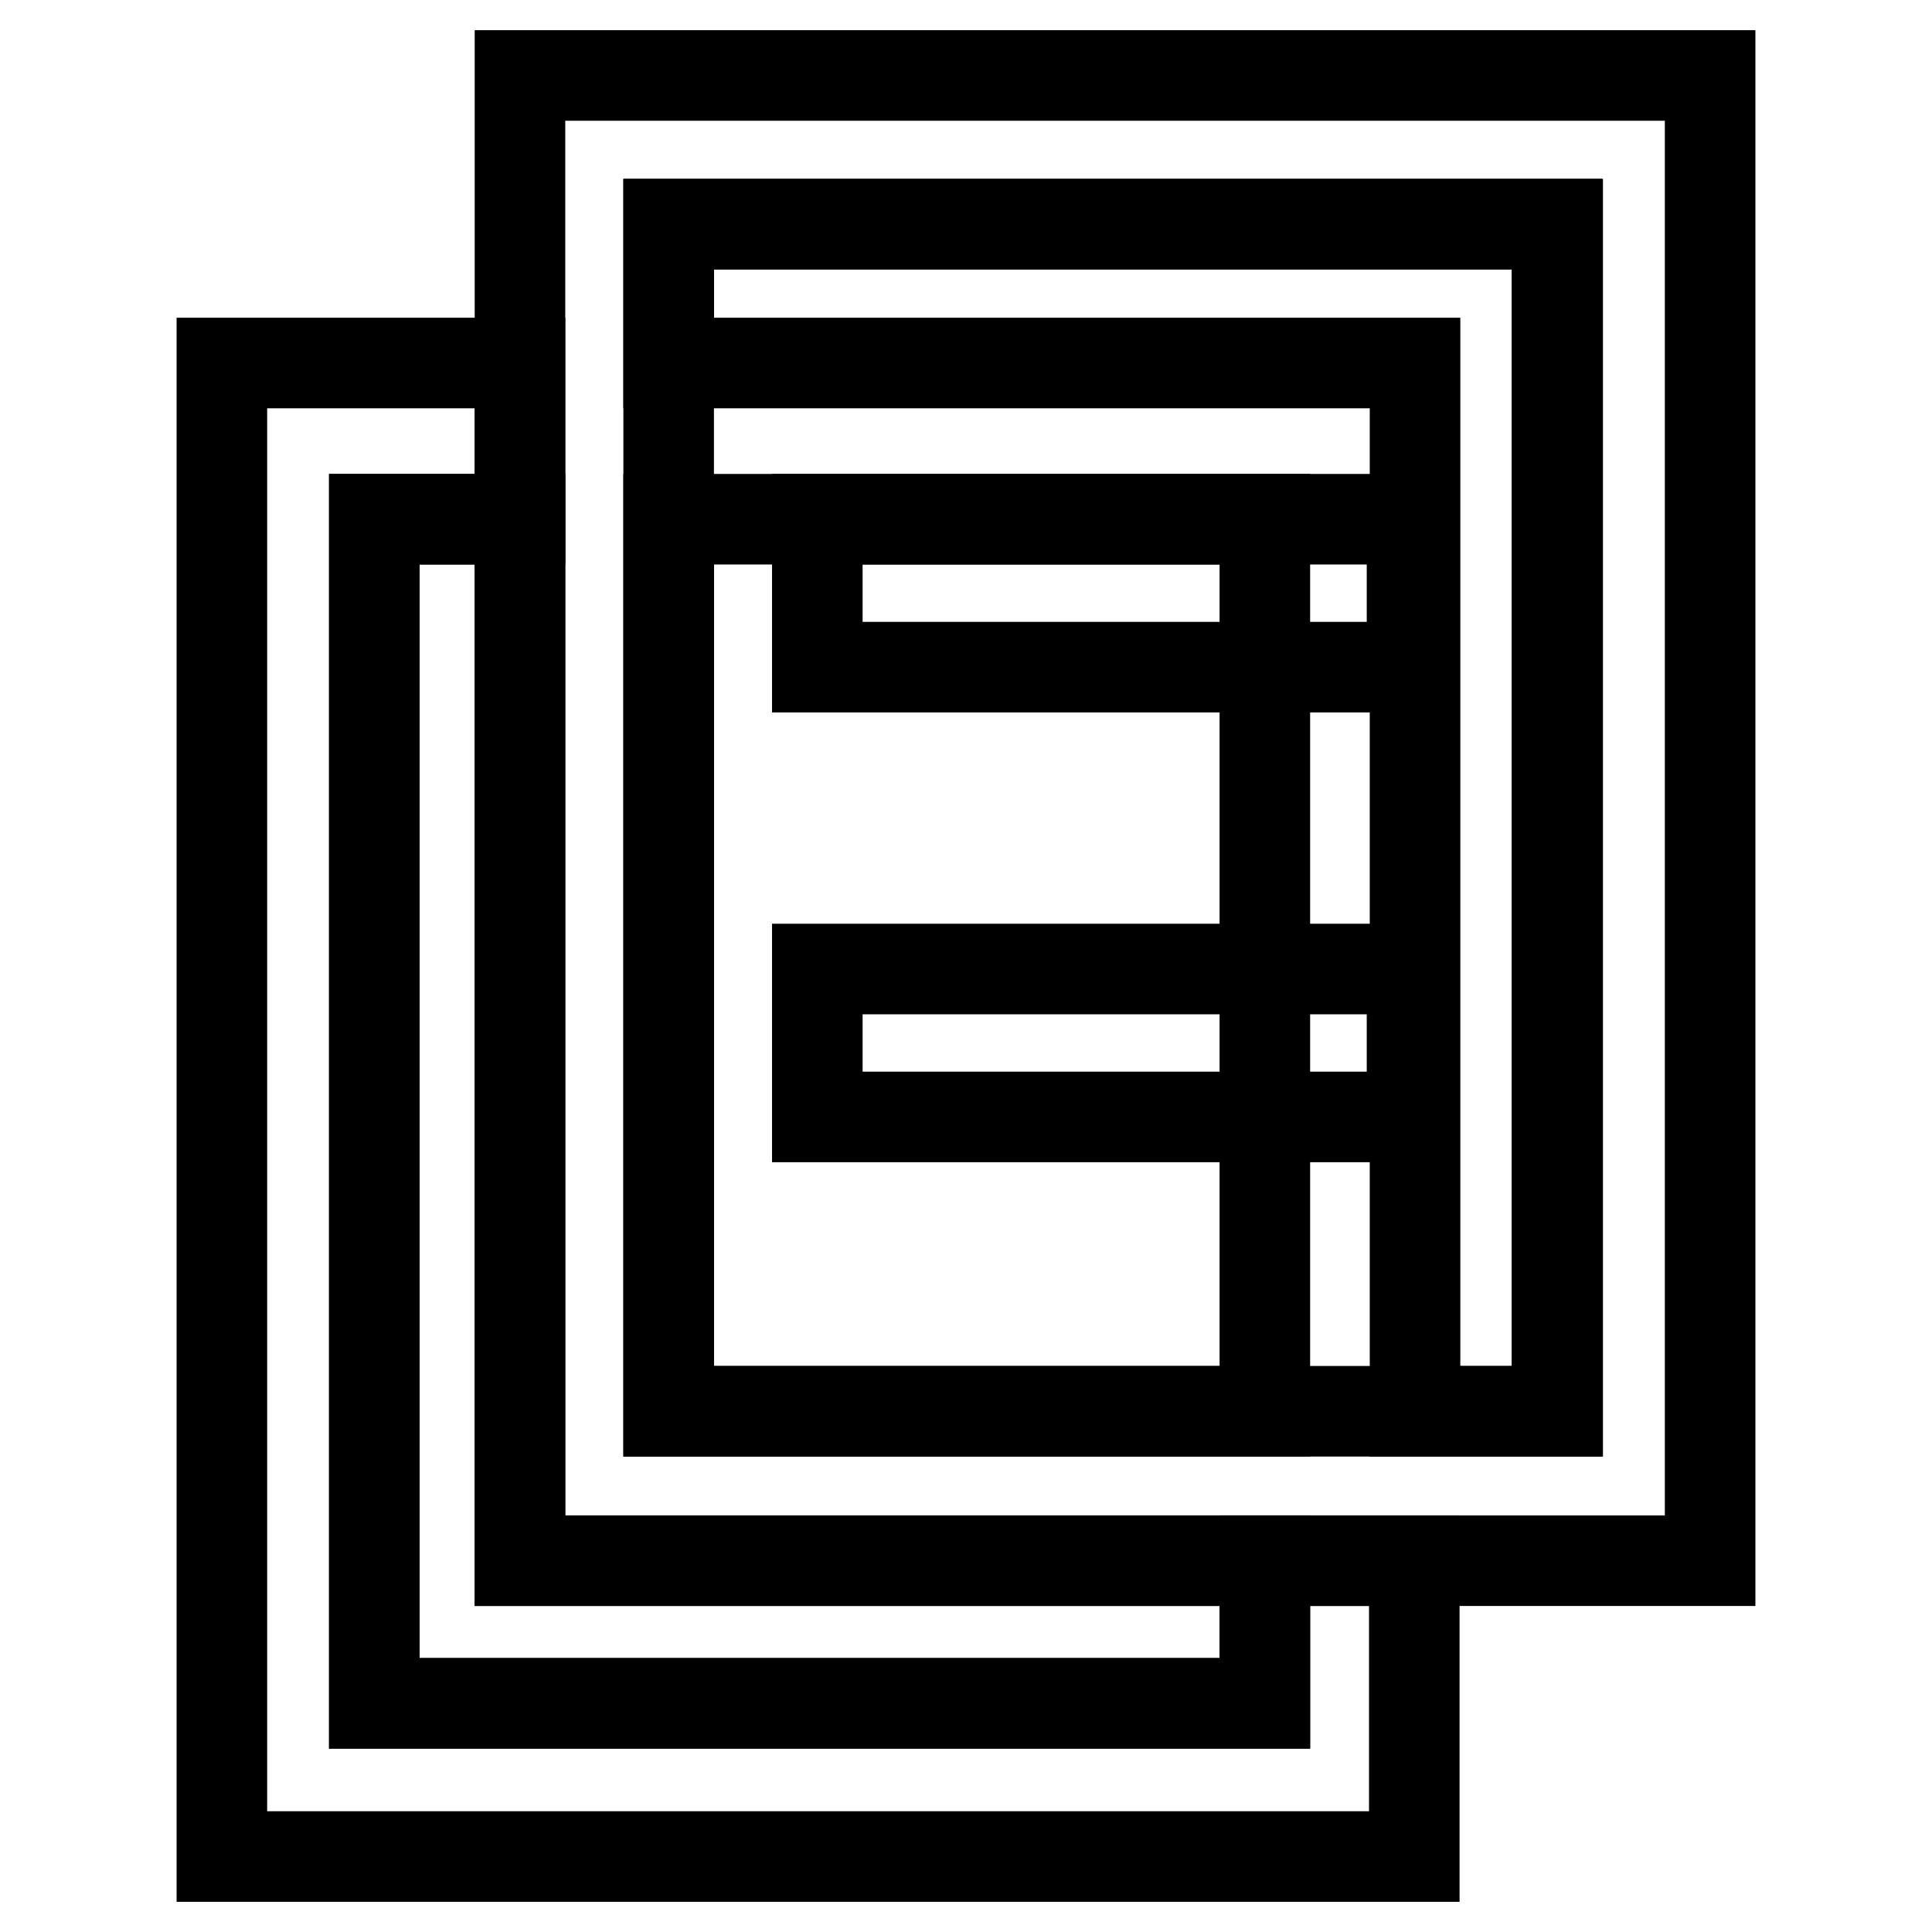
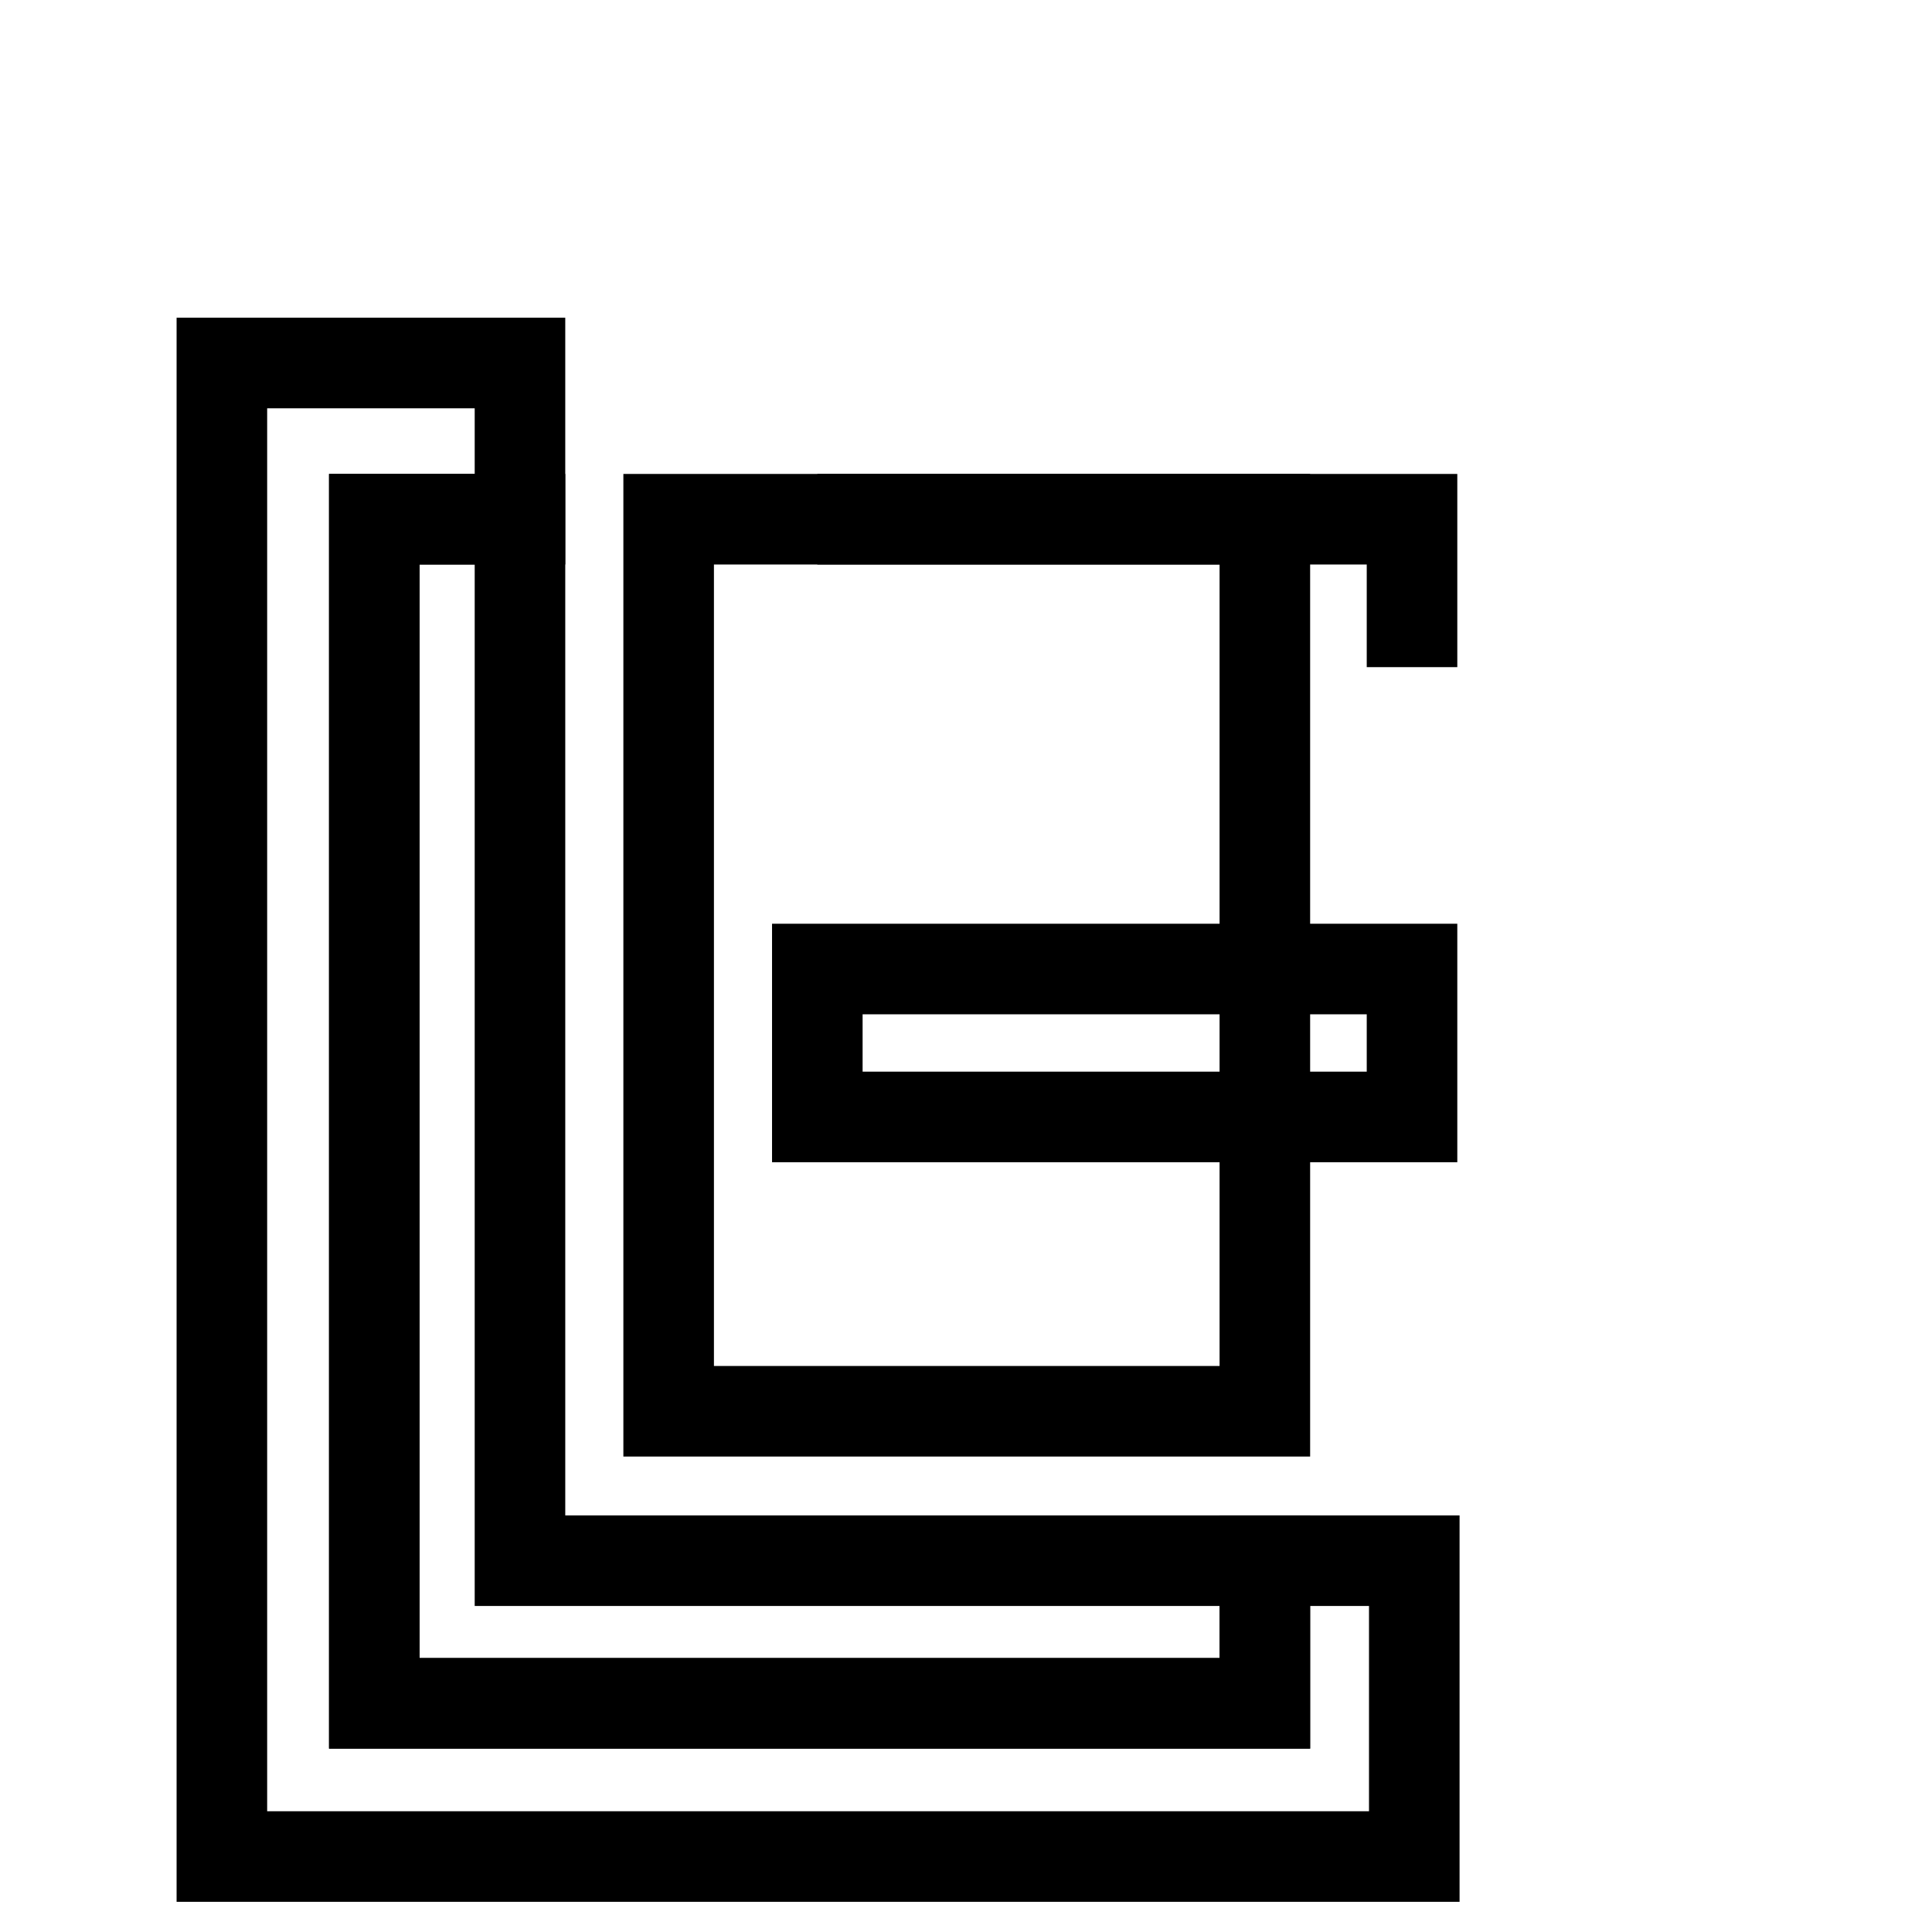
<svg xmlns="http://www.w3.org/2000/svg" version="1.1" x="0px" y="0px" viewBox="0 0 256 256" enable-background="new 0 0 256 256" xml:space="preserve">
  <g>
    <g>
      <path stroke-width="12" fill-opacity="0" stroke="#000000" d="M49.6,225.7h118v-18.9H68.9v-138H49.6L49.6,225.7L49.6,225.7z" />
      <path stroke-width="12" fill-opacity="0" stroke="#000000" d="M88.6,68.8h79V187h-79V68.8L88.6,68.8z" />
-       <path stroke-width="12" fill-opacity="0" stroke="#000000" d="M88.6,48.1h98.9V187h18.9V29.7H88.6V48.1z" />
      <path stroke-width="12" fill-opacity="0" stroke="#000000" d="M167.6,225.7h-118V68.8h19.3V48.1H29.4V246h158v-39.2h-19.8V225.7z" />
-       <path stroke-width="12" fill-opacity="0" stroke="#000000" d="M226.6,10H68.9v38.1v20.7v138h98.7h19.8h39.2V10L226.6,10z M206.3,187h-18.9h-19.8h-79V68.8V48.1V29.7h117.7V187z" />
-       <path stroke-width="12" fill-opacity="0" stroke="#000000" d="M108.3,68.8h78.8v19.6h-78.8V68.8z" />
+       <path stroke-width="12" fill-opacity="0" stroke="#000000" d="M108.3,68.8h78.8v19.6V68.8z" />
      <path stroke-width="12" fill-opacity="0" stroke="#000000" d="M108.3,128.4h78.8V148h-78.8V128.4z" />
    </g>
  </g>
</svg>